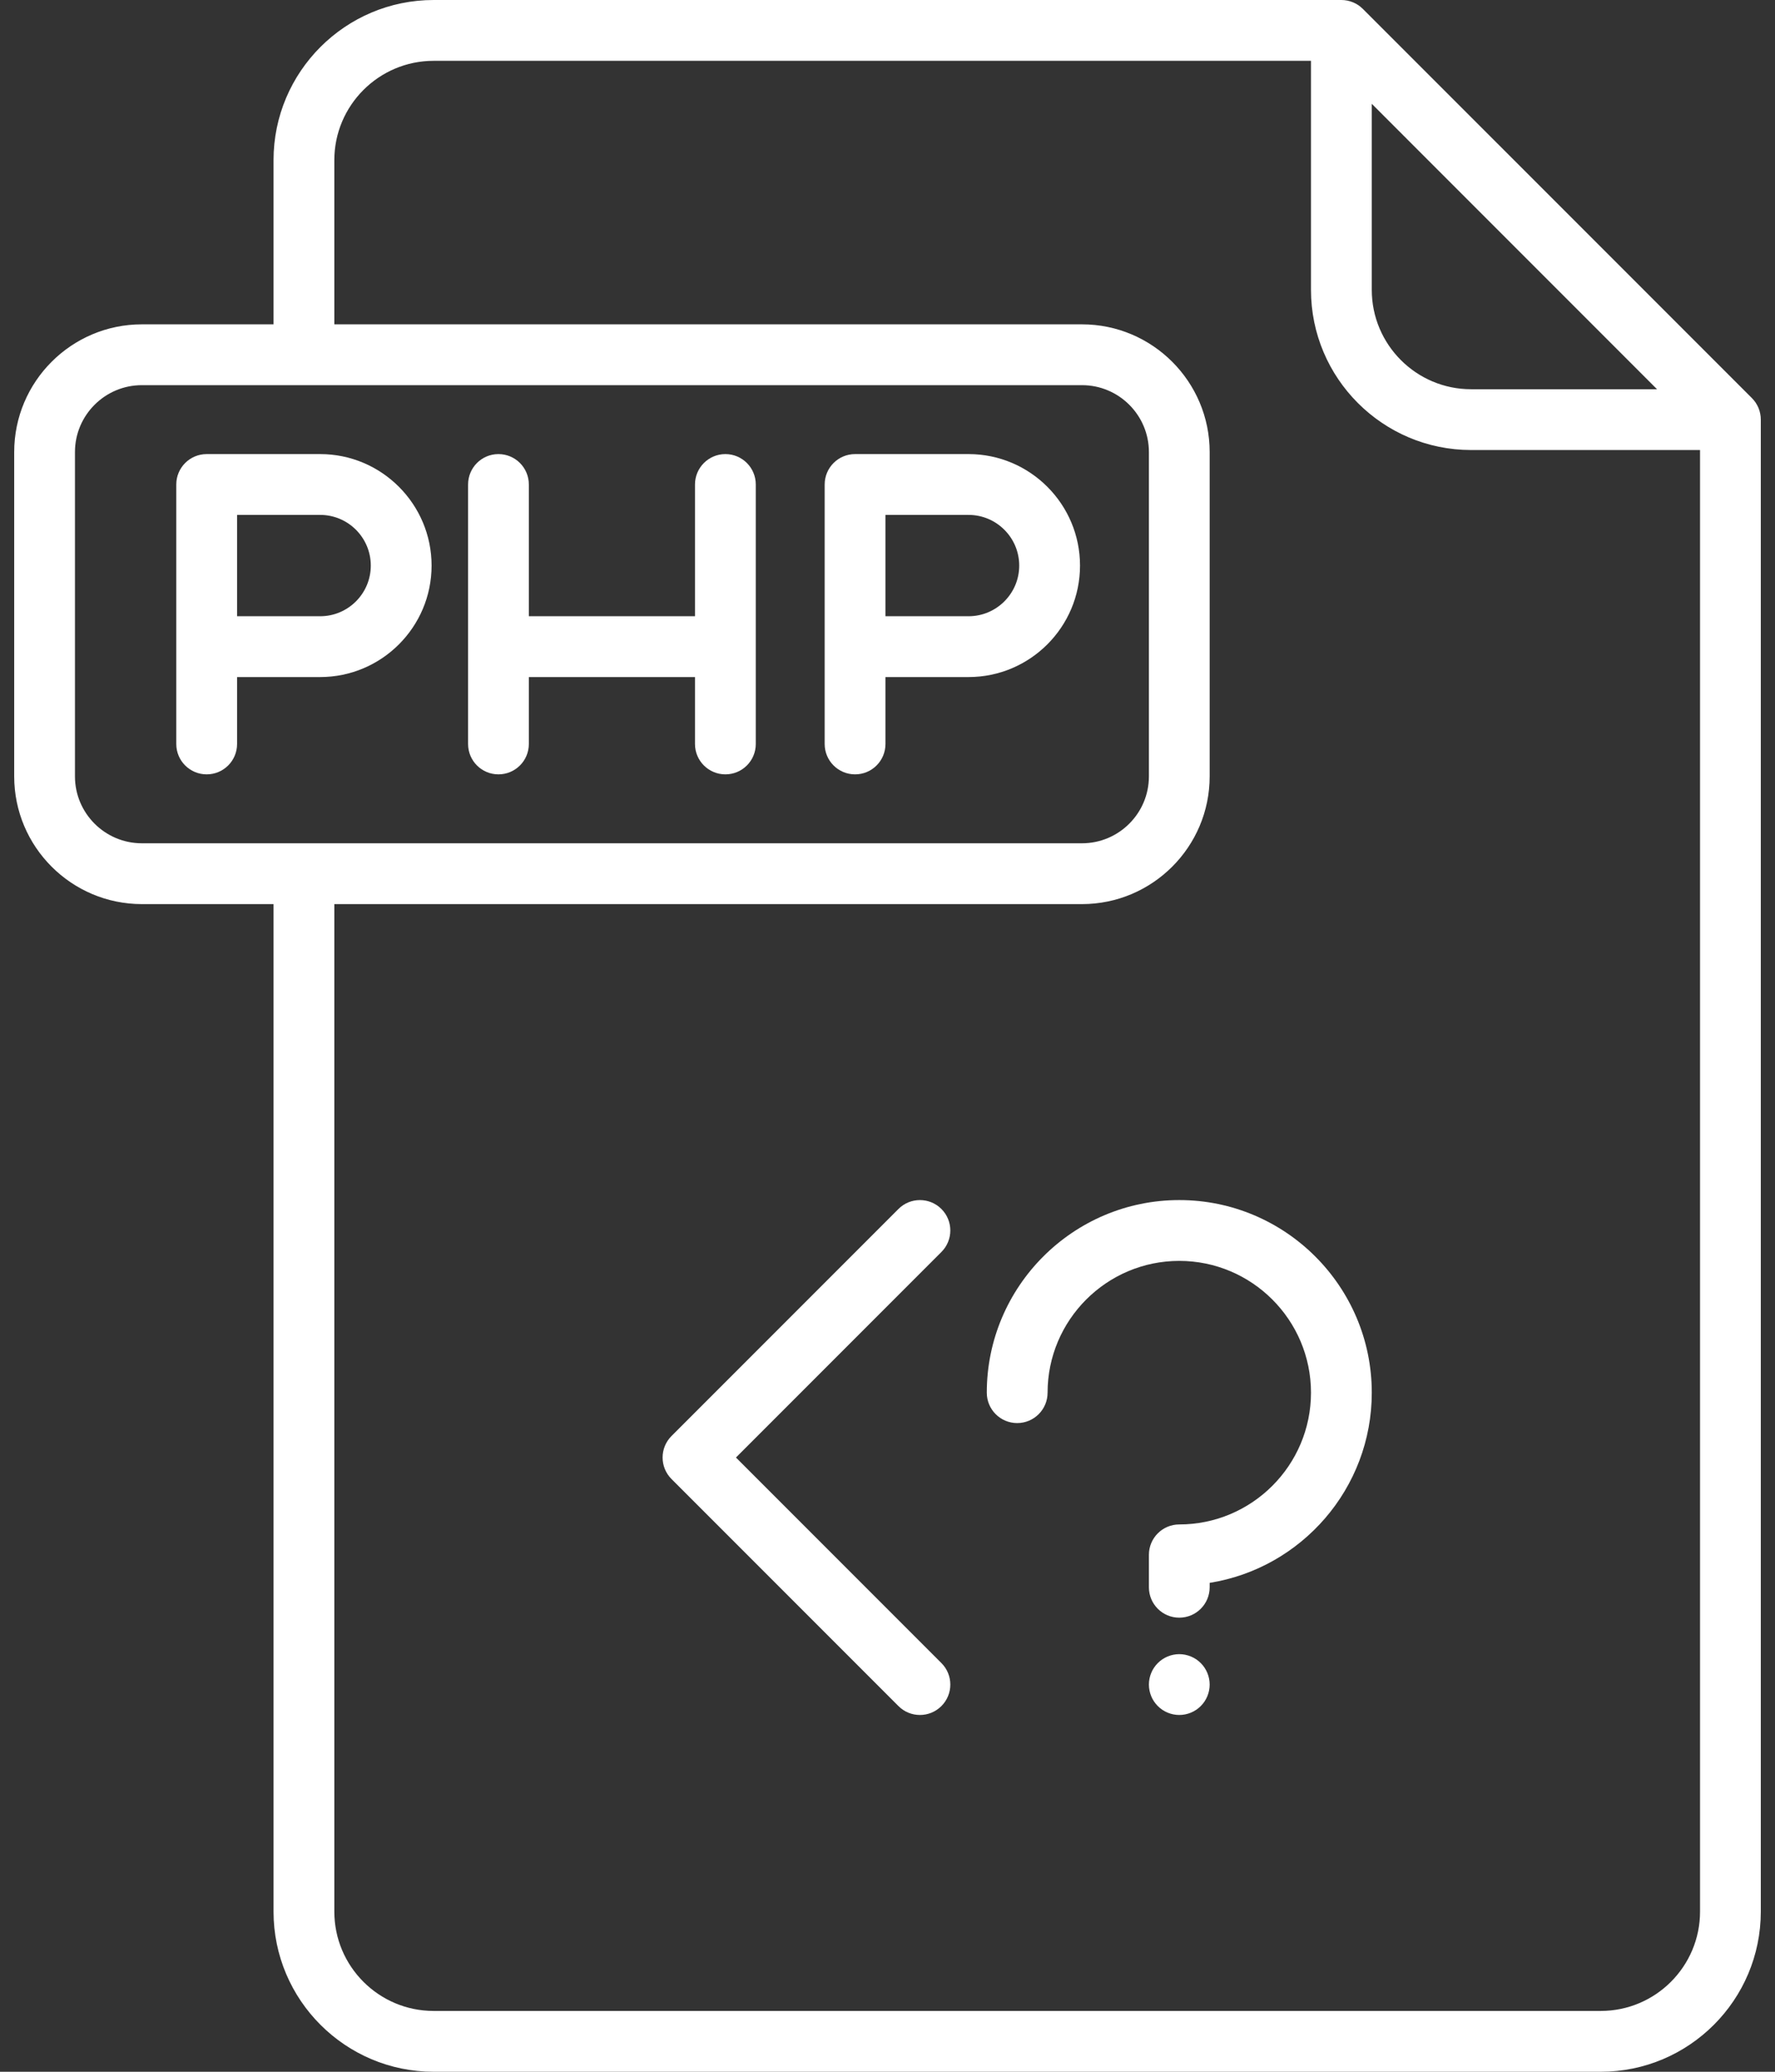
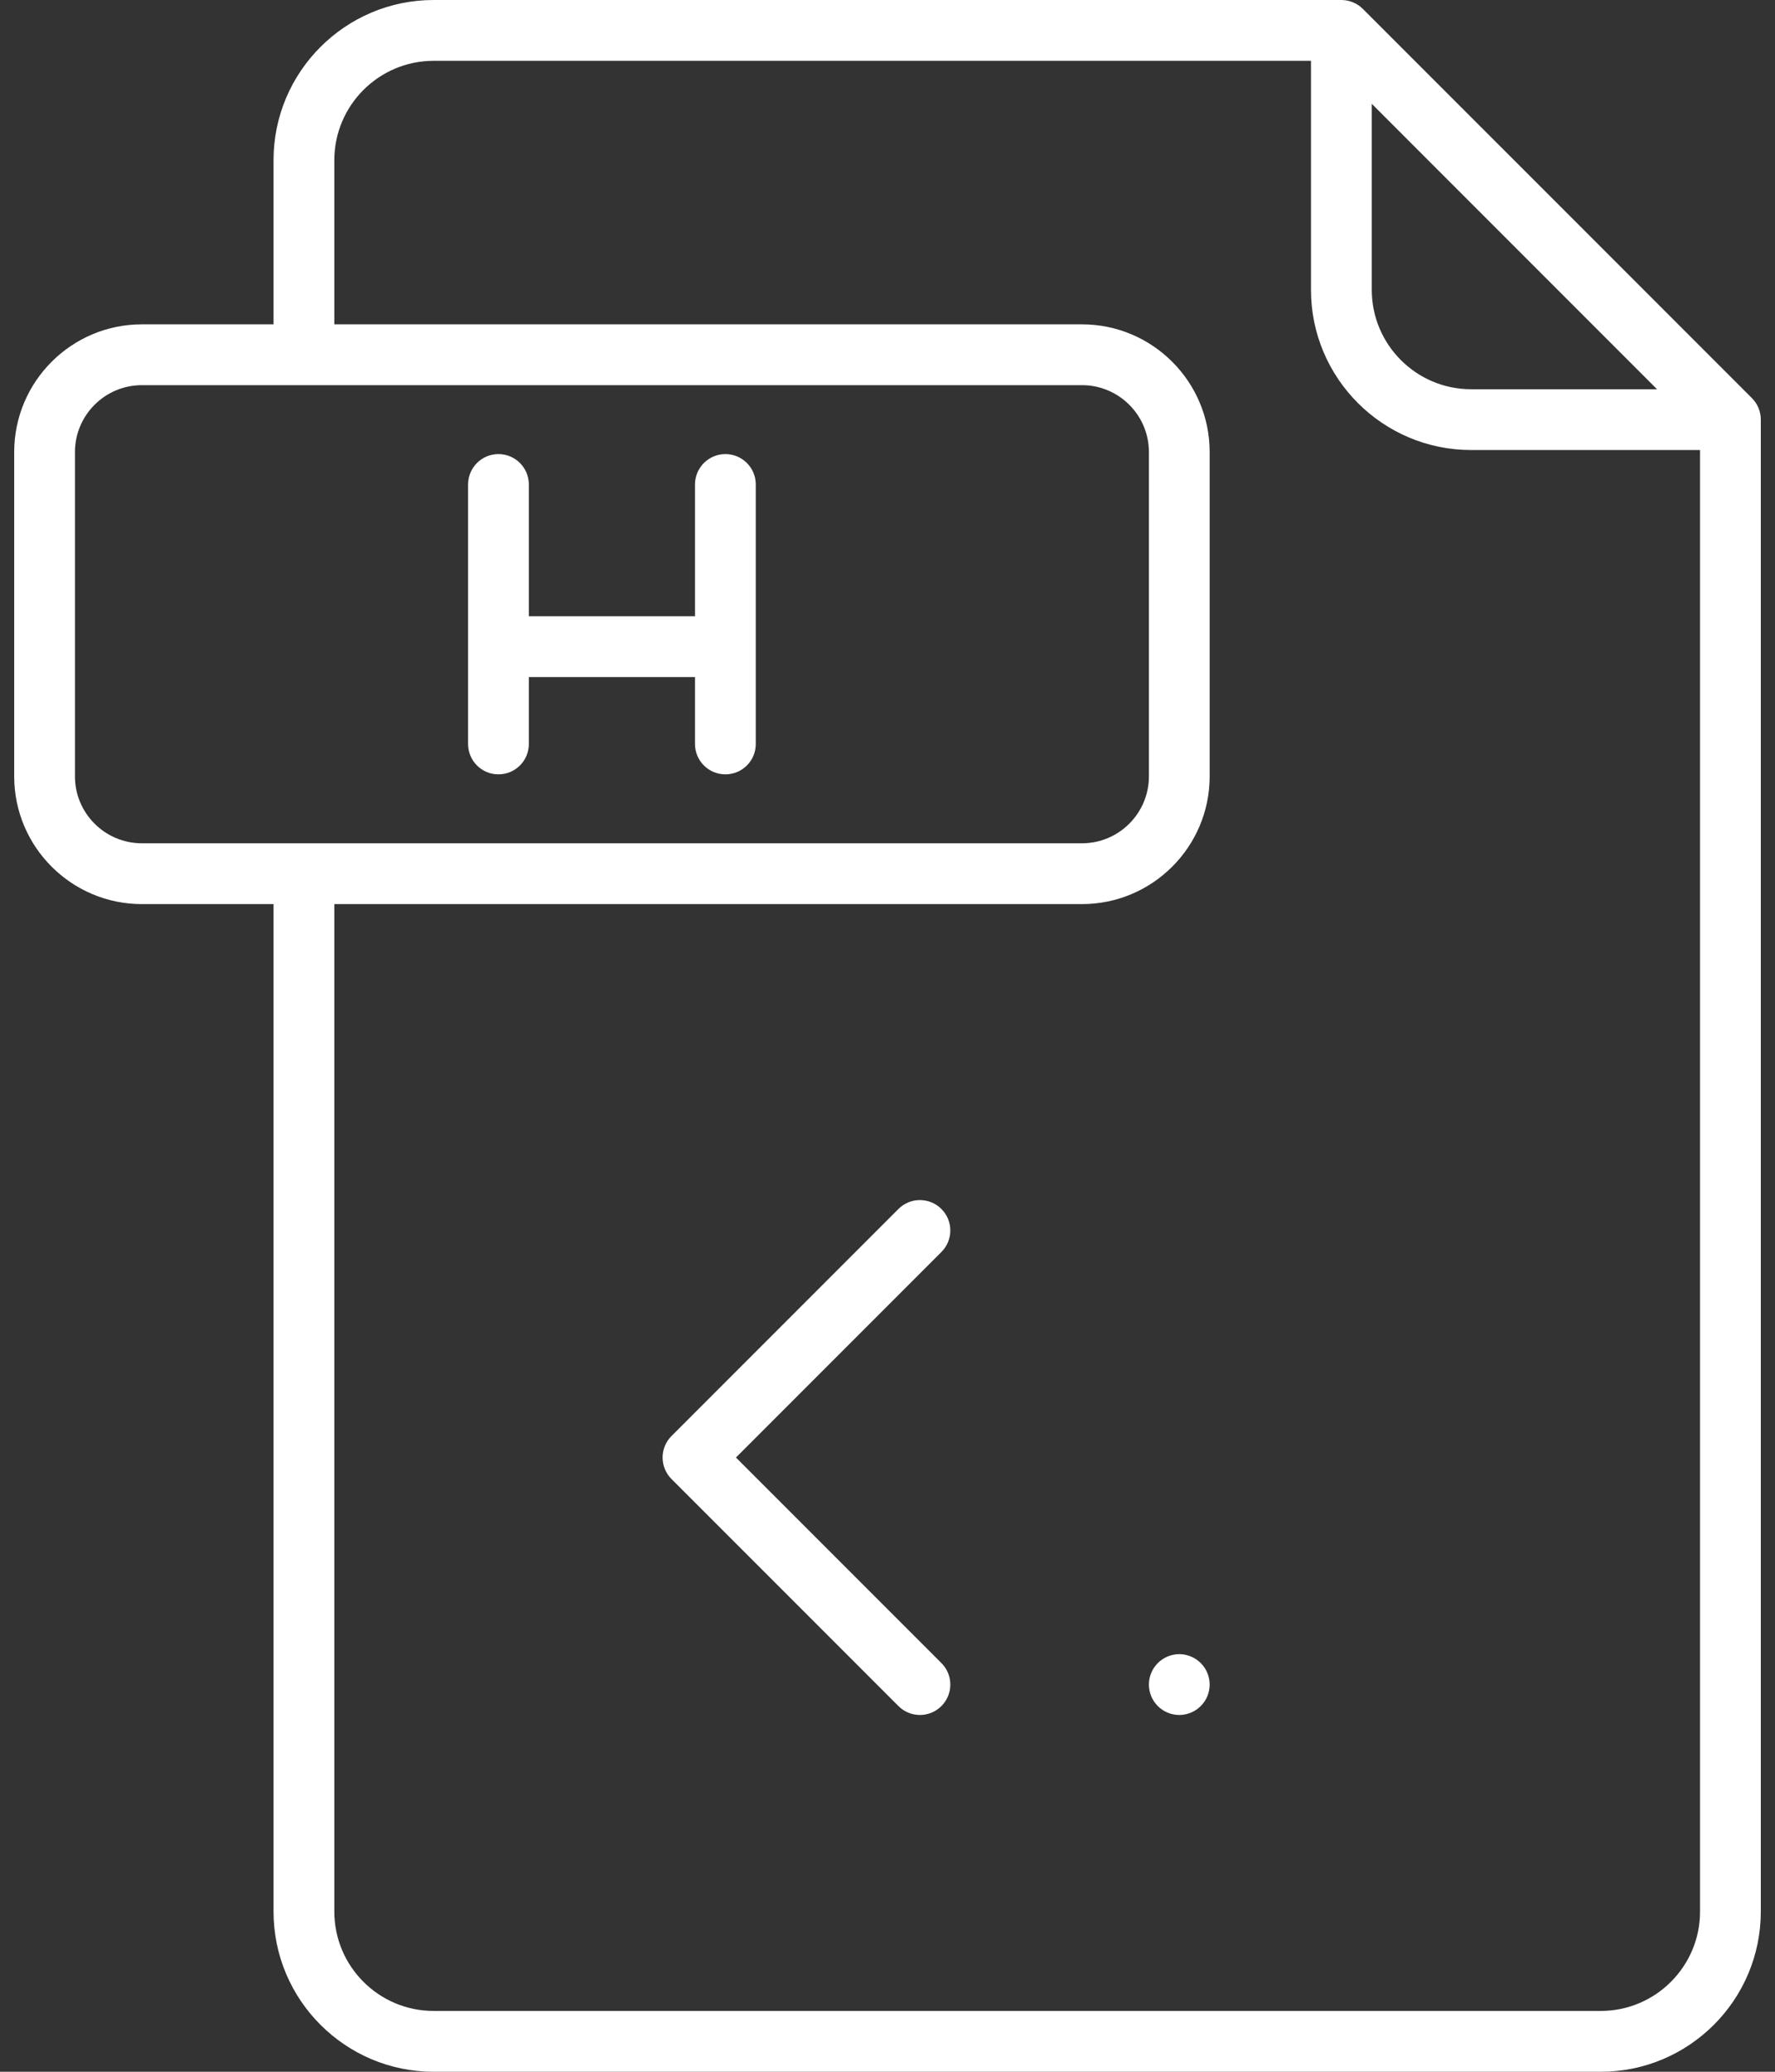
<svg xmlns="http://www.w3.org/2000/svg" width="48" height="56" viewBox="0 0 48 56" fill="none">
  <rect x="0" y="0" width="48" height="56" fill="#333333" stroke="none" />
  <path d="M47.612 11.26C47.61 11.24 47.607 11.221 47.603 11.201C47.602 11.195 47.602 11.188 47.6 11.181C47.596 11.158 47.59 11.135 47.583 11.113C47.582 11.11 47.582 11.106 47.581 11.103C47.574 11.08 47.566 11.058 47.557 11.036C47.556 11.033 47.555 11.03 47.554 11.027C47.545 11.007 47.535 10.986 47.525 10.967C47.523 10.963 47.521 10.959 47.519 10.954C47.509 10.936 47.498 10.919 47.487 10.901C47.484 10.896 47.481 10.89 47.478 10.885C47.467 10.869 47.454 10.853 47.442 10.837C47.438 10.832 47.434 10.826 47.43 10.821C47.413 10.8 47.395 10.78 47.376 10.761L36.855 0.241C36.836 0.222 36.816 0.204 36.795 0.187C36.79 0.182 36.784 0.179 36.779 0.174C36.763 0.162 36.748 0.15 36.731 0.139C36.726 0.135 36.72 0.133 36.715 0.129C36.698 0.118 36.68 0.107 36.662 0.097C36.658 0.095 36.654 0.094 36.65 0.092C36.63 0.081 36.61 0.071 36.589 0.063C36.586 0.062 36.583 0.061 36.58 0.06C36.558 0.051 36.536 0.043 36.514 0.036C36.51 0.035 36.507 0.034 36.504 0.033C36.481 0.027 36.459 0.021 36.436 0.016C36.429 0.015 36.422 0.014 36.415 0.013C36.395 0.01 36.376 0.006 36.356 0.004C36.329 0.001 36.301 0 36.274 0H11.726C9.339 0 7.397 1.942 7.397 4.329V8.767H3.836C1.932 8.767 0.384 10.316 0.384 12.219V20.986C0.384 22.89 1.932 24.438 3.836 24.438H7.397V51.671C7.397 54.058 9.339 56 11.726 56H43.288C45.675 56 47.616 54.058 47.616 51.671V11.342C47.616 11.315 47.615 11.288 47.612 11.26ZM37.096 2.806L44.81 10.521H39.781C38.3 10.521 37.096 9.316 37.096 7.836V2.806ZM2.027 20.986V12.219C2.027 11.222 2.839 10.411 3.836 10.411H29.26C30.257 10.411 31.069 11.222 31.069 12.219V20.986C31.069 21.983 30.257 22.794 29.26 22.794H8.221C8.22 22.794 8.22 22.794 8.219 22.794C8.219 22.794 8.218 22.794 8.217 22.794H3.836C2.839 22.794 2.027 21.983 2.027 20.986ZM43.288 54.356H11.726C10.246 54.356 9.041 53.152 9.041 51.671V24.438H29.26C31.164 24.438 32.712 22.89 32.712 20.986V12.219C32.712 10.316 31.164 8.767 29.26 8.767H9.041V4.329C9.041 2.848 10.246 1.644 11.726 1.644H35.452V7.836C35.452 10.223 37.394 12.164 39.781 12.164H45.973V51.671C45.973 53.152 44.768 54.356 43.288 54.356Z" fill="white" />
  <path d="M31.89 44.712C31.674 44.712 31.462 44.8 31.31 44.953C31.156 45.106 31.069 45.318 31.069 45.534C31.069 45.75 31.156 45.963 31.31 46.115C31.462 46.269 31.674 46.356 31.89 46.356C32.106 46.356 32.319 46.269 32.471 46.115C32.625 45.963 32.712 45.75 32.712 45.534C32.712 45.318 32.625 45.106 32.471 44.953C32.319 44.8 32.106 44.712 31.89 44.712Z" fill="white" />
-   <path d="M6.411 18.301H8.658C10.319 18.301 11.671 16.95 11.671 15.288C11.671 13.626 10.319 12.274 8.658 12.274H5.589C5.135 12.274 4.767 12.642 4.767 13.096V20.11C4.767 20.564 5.135 20.931 5.589 20.931C6.043 20.931 6.411 20.564 6.411 20.11V18.301ZM10.027 15.288C10.027 16.043 9.413 16.657 8.658 16.657H6.411V13.918H8.658C9.413 13.918 10.027 14.532 10.027 15.288Z" fill="white" />
-   <path d="M23.123 20.931C23.577 20.931 23.945 20.564 23.945 20.11V18.301H26.192C27.854 18.301 29.206 16.95 29.206 15.288C29.206 13.626 27.854 12.274 26.192 12.274H23.123C22.669 12.274 22.301 12.642 22.301 13.096V20.11C22.301 20.564 22.669 20.931 23.123 20.931ZM27.562 15.288C27.562 16.043 26.947 16.657 26.192 16.657H23.945V13.918H26.192C26.947 13.918 27.562 14.532 27.562 15.288Z" fill="white" />
  <path d="M13.479 20.931C13.933 20.931 14.301 20.564 14.301 20.11V18.301H18.794V20.11C18.794 20.564 19.163 20.931 19.616 20.931C20.07 20.931 20.438 20.564 20.438 20.11V13.096C20.438 12.642 20.07 12.274 19.616 12.274C19.163 12.274 18.794 12.642 18.794 13.096V16.657H14.301V13.096C14.301 12.642 13.933 12.274 13.479 12.274C13.025 12.274 12.658 12.642 12.658 13.096V20.11C12.658 20.564 13.025 20.931 13.479 20.931Z" fill="white" />
  <path d="M25.458 32.679C25.137 32.358 24.616 32.358 24.296 32.679L18.159 38.816C17.838 39.137 17.838 39.657 18.159 39.978L24.296 46.115C24.456 46.276 24.666 46.356 24.877 46.356C25.087 46.356 25.297 46.276 25.458 46.115C25.779 45.794 25.779 45.274 25.458 44.953L19.902 39.397L25.458 33.841C25.779 33.52 25.779 33 25.458 32.679Z" fill="white" />
-   <path d="M31.89 32.438C29.02 32.438 26.685 34.774 26.685 37.644C26.685 38.098 27.053 38.466 27.507 38.466C27.961 38.466 28.329 38.098 28.329 37.644C28.329 35.68 29.927 34.082 31.89 34.082C33.854 34.082 35.452 35.68 35.452 37.644C35.452 39.608 33.854 41.206 31.89 41.206C31.436 41.206 31.069 41.574 31.069 42.027V42.904C31.069 43.358 31.436 43.726 31.89 43.726C32.344 43.726 32.712 43.358 32.712 42.904V42.785C35.194 42.389 37.096 40.234 37.096 37.644C37.096 34.774 34.761 32.438 31.89 32.438Z" fill="white" />
</svg>